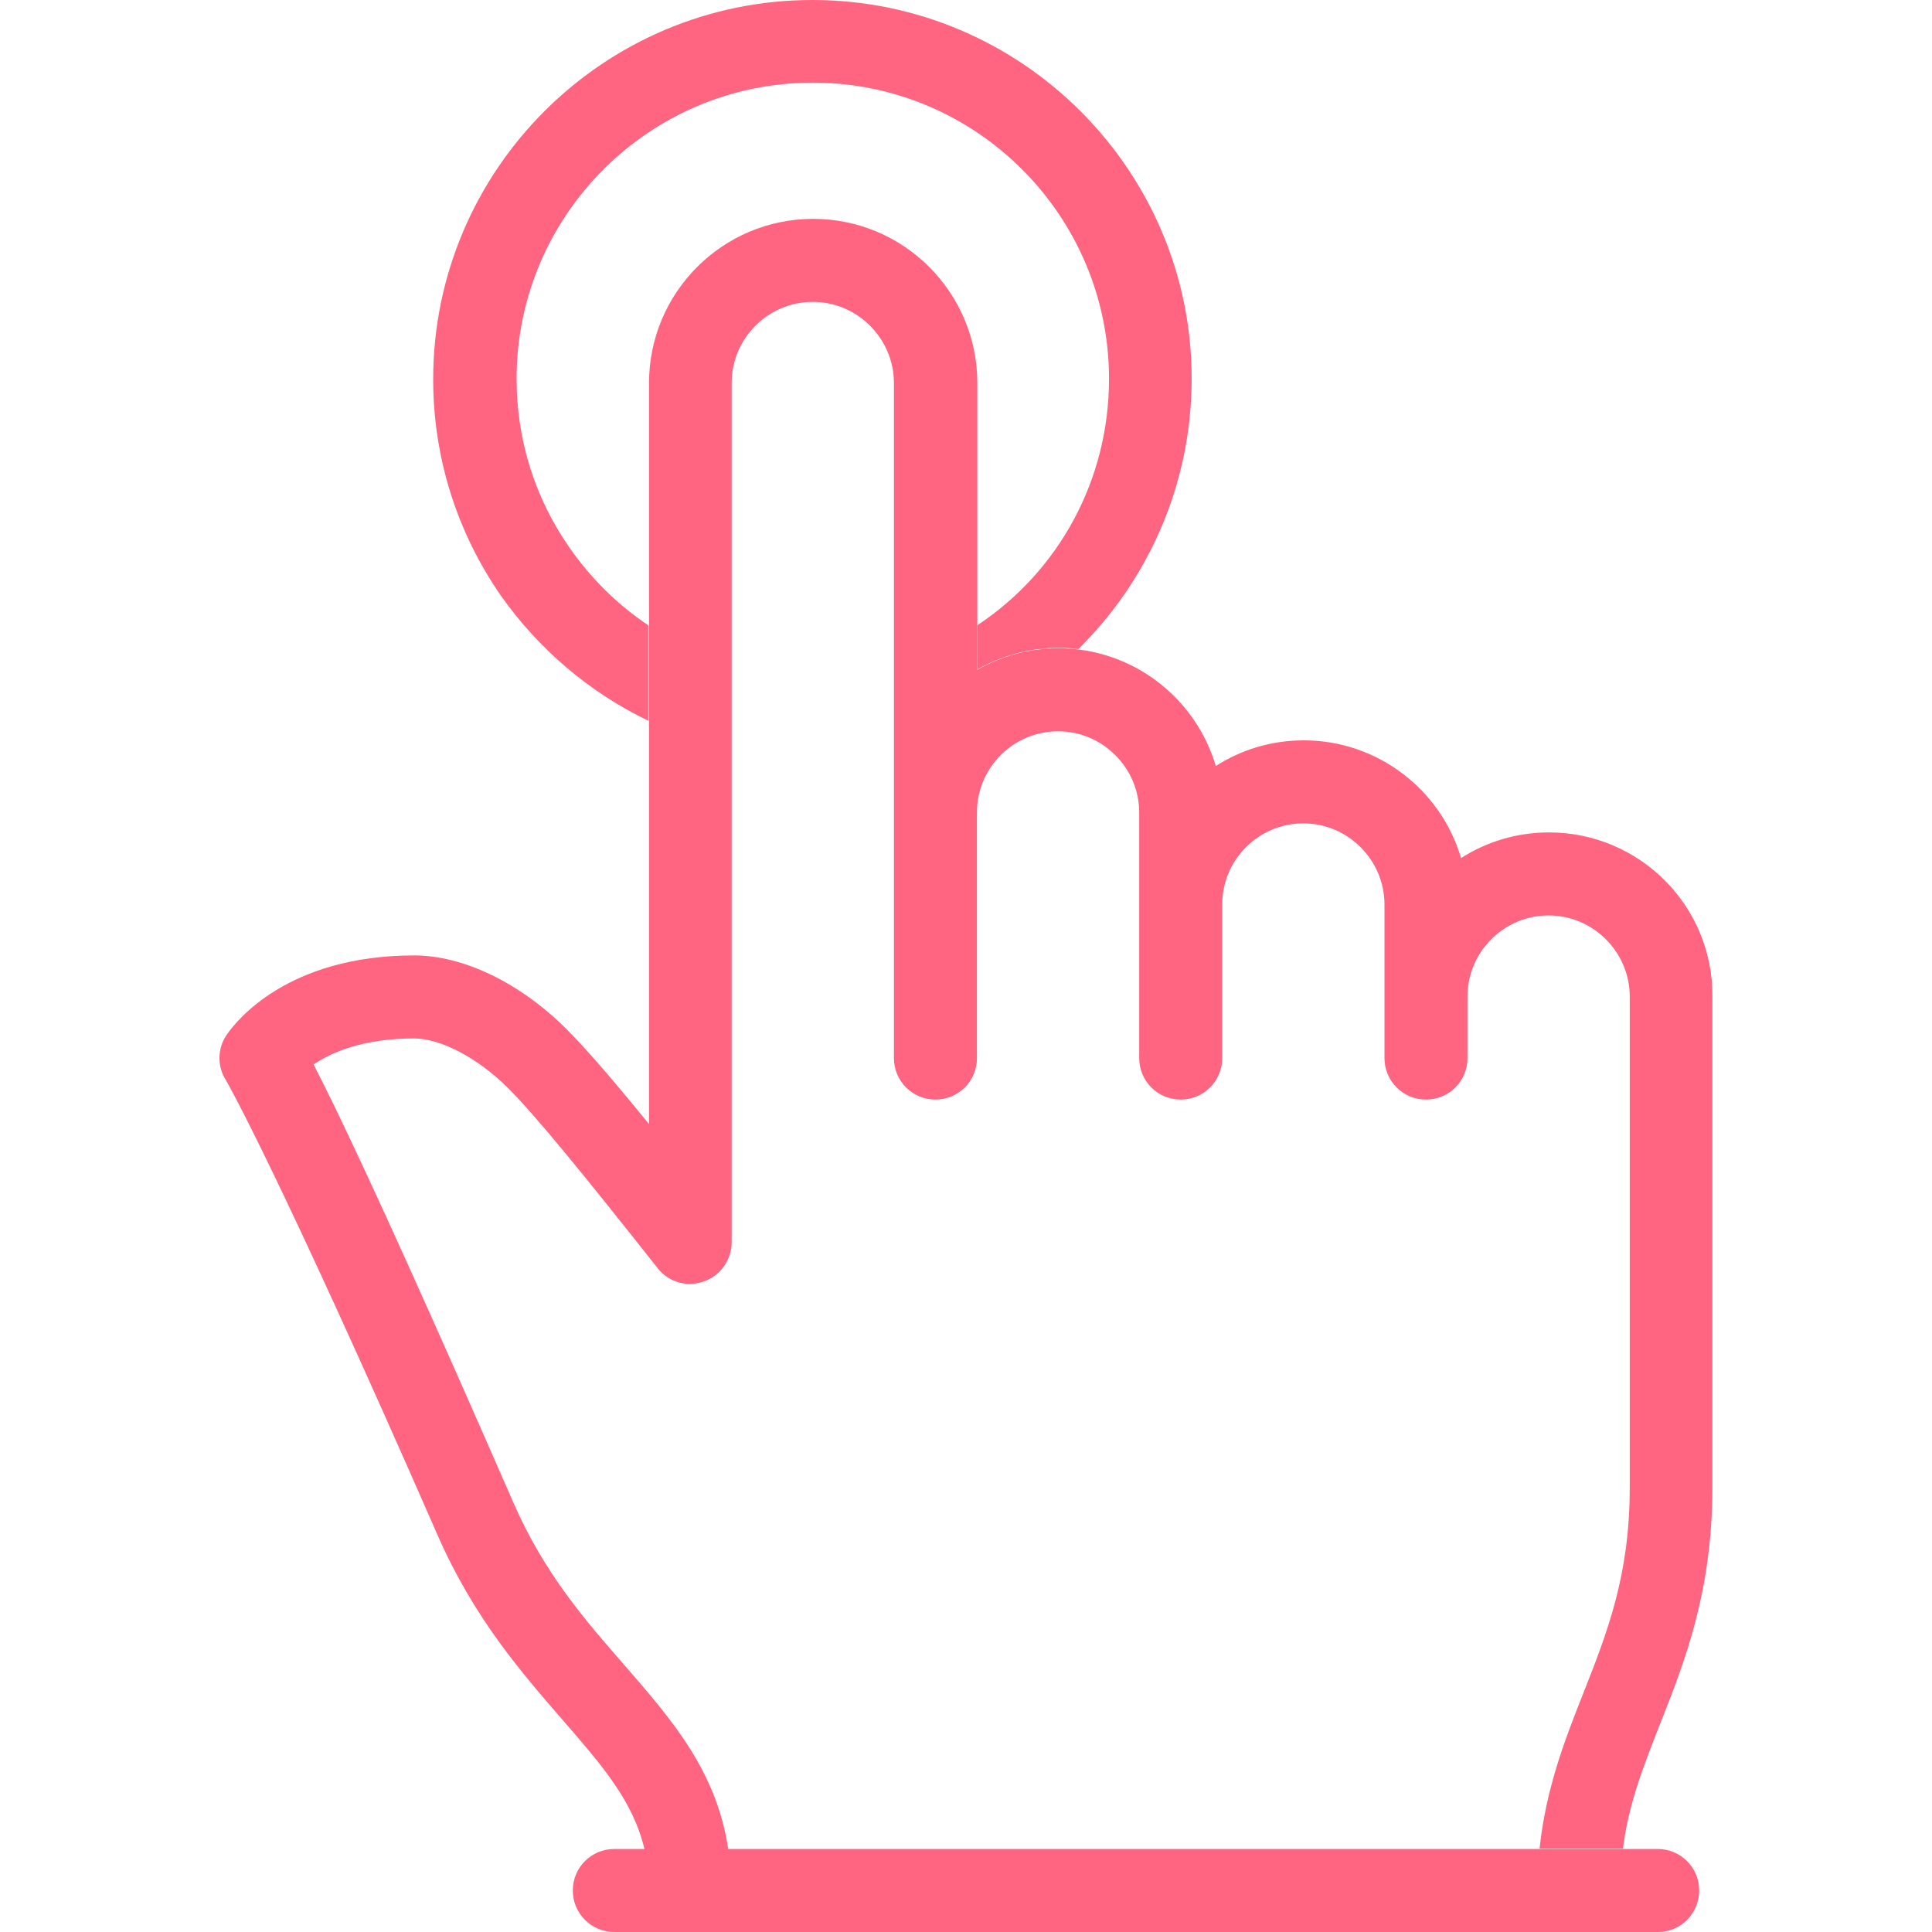
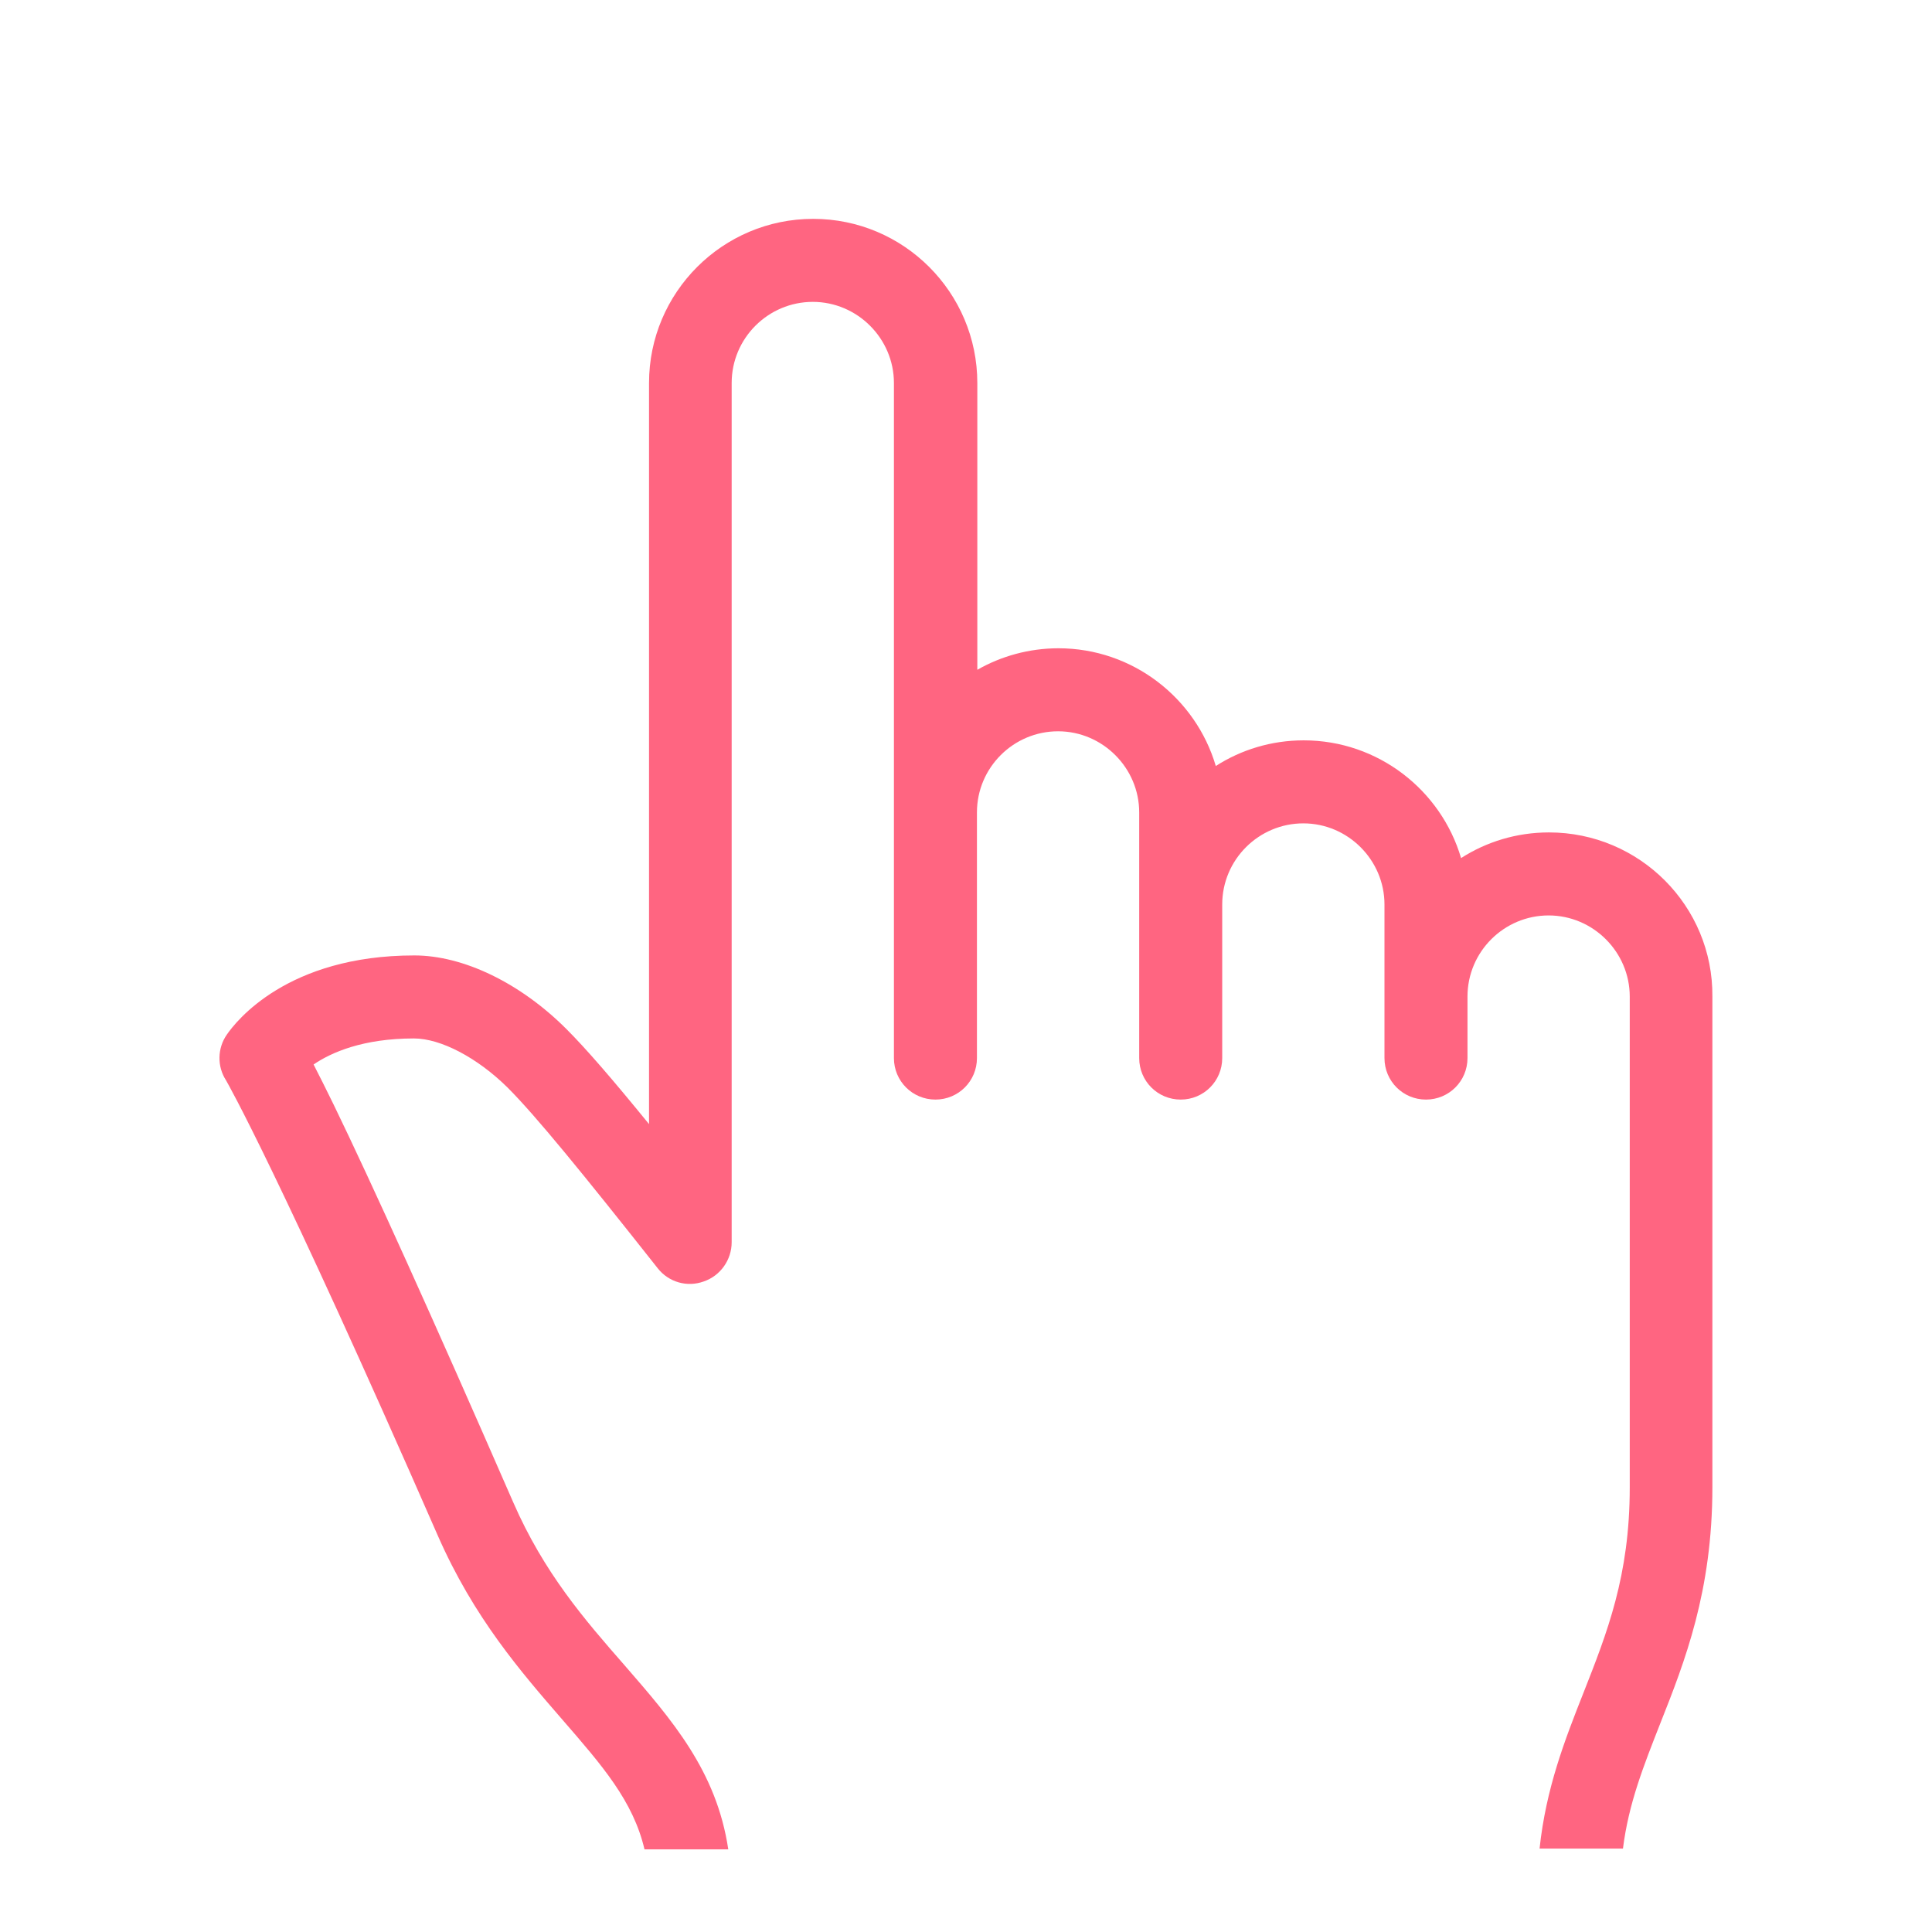
<svg xmlns="http://www.w3.org/2000/svg" id="Capa_1" x="0px" y="0px" viewBox="0 0 512 512" style="enable-background:new 0 0 512 512;" xml:space="preserve">
  <style type="text/css">	.st0{fill:#FF6581;}</style>
  <g>
    <g>
-       <path class="st0" d="M171.8,191v-25.3c-8.1-5.4-15.2-12.4-20.9-20.6c-9.2-13.2-14-28.6-14-44.7c0-43.3,35.2-78.5,78.5-78.5   s78.5,35.2,78.5,78.5c0,26.8-13.3,51-34.9,65.3v11.7c6.4-3.6,13.7-5.7,21.5-5.7c1.8,0,3.6,0.1,5.3,0.3c4.4-4.4,8.5-9.2,12.1-14.4   c11.7-16.9,17.9-36.7,17.9-57.3C315.8,45.1,270.7,0,215.3,0S114.8,45.1,114.8,100.5c0,20.6,6.2,40.4,17.9,57.3   C142.8,172.1,156.2,183.5,171.8,191z" />
-       <path class="st0" d="M439.4,512H162.8c-6.1,0-11-4.9-11-11s4.9-11,11-11h276.5c6.1,0,11,4.9,11,11S445.4,512,439.4,512z" />
-     </g>
+       </g>
    <path class="st0" d="M410.5,220.6c-8.6,0-16.6,2.5-23.3,6.8c-5.3-18-22-31.2-41.7-31.2c-8.6,0-16.6,2.5-23.3,6.8  c-5.3-18-22-31.2-41.7-31.2c-7.8,0-15.2,2.1-21.5,5.7v-76c0-24-19.5-43.5-43.5-43.5s-43.5,19.5-43.5,43.5v196.4  c-9.7-11.9-16.6-19.9-21.9-25.2c-12.2-12.2-27.3-19.5-40.3-19.5c-33.7,0-47.3,17.5-49.7,21c-2.5,3.6-2.6,8.4-0.2,12.1  c0.4,0.7,13.9,24.2,56.1,120.6c9.6,21.9,22.1,36.2,33.1,48.9c10.5,12.1,18.7,21.5,21.7,34.3H193c-3.1-20.8-15-34.4-27.5-48.8  c-10.5-12-21.3-24.4-29.5-43.2c-21.6-49.5-37.6-84.8-47.5-105.2c-2.1-4.3-3.9-7.9-5.4-10.8c4.7-3.2,13.1-6.9,26.6-6.9  c7.1,0,16.8,5.1,24.8,13c7.5,7.5,19.8,22.6,39.8,47.9c2.9,3.7,7.8,5.1,12.2,3.5c4.4-1.5,7.4-5.7,7.4-10.4V101.5  c0-11.9,9.7-21.5,21.5-21.5s21.5,9.7,21.5,21.5v178.9c0,6.1,4.9,11,11,11s11-4.9,11-11v-65.1c0-11.9,9.7-21.5,21.5-21.5  s21.5,9.7,21.5,21.5v65.1c0,6.1,4.9,11,11,11s11-4.9,11-11v-40.7c0-11.9,9.7-21.5,21.5-21.5s21.5,9.7,21.5,21.5v40.7  c0,6.1,4.9,11,11,11s11-4.9,11-11v-16.3c0-11.9,9.7-21.5,21.5-21.5s21.5,9.7,21.5,21.5v130.1c0,23.4-6,38.5-12.3,54.5  c-4.9,12.4-9.9,25.2-11.6,41.2h22.1c1.5-12,5.5-22,9.9-33.2c6.5-16.4,13.8-35,13.8-62.6V264.1C454,240.1,434.5,220.6,410.5,220.6z" />
  </g>
</svg>